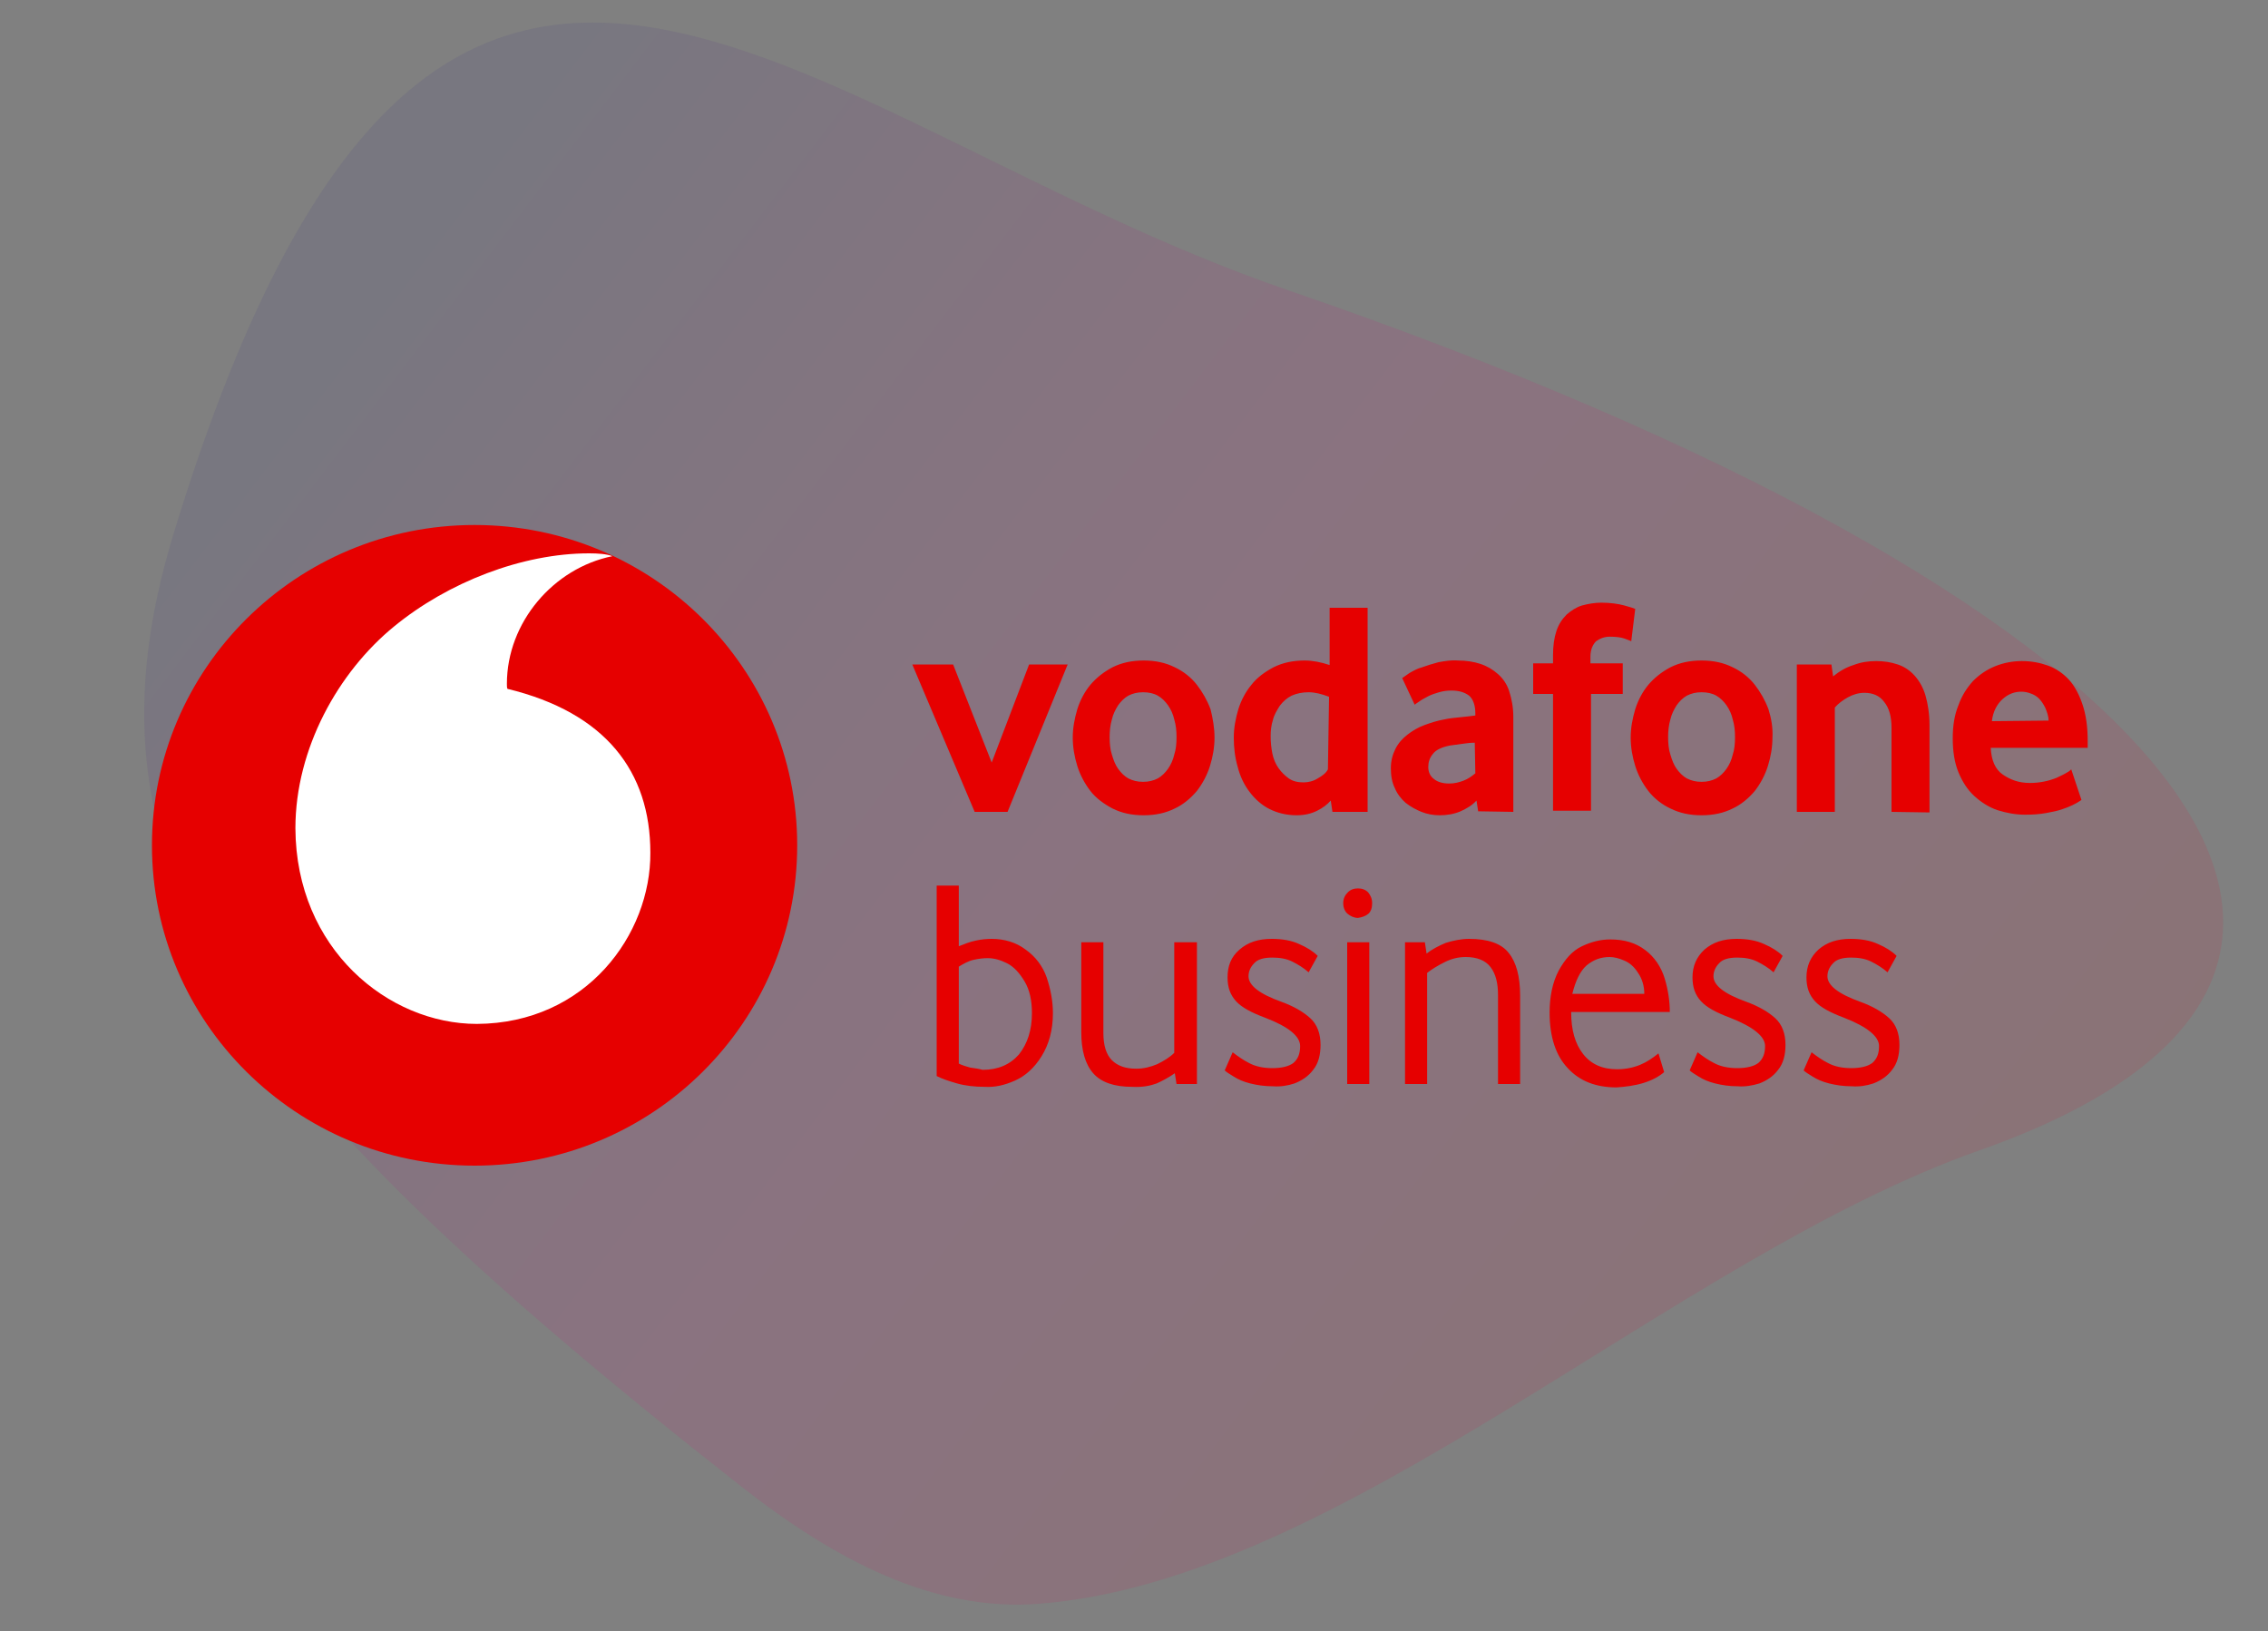
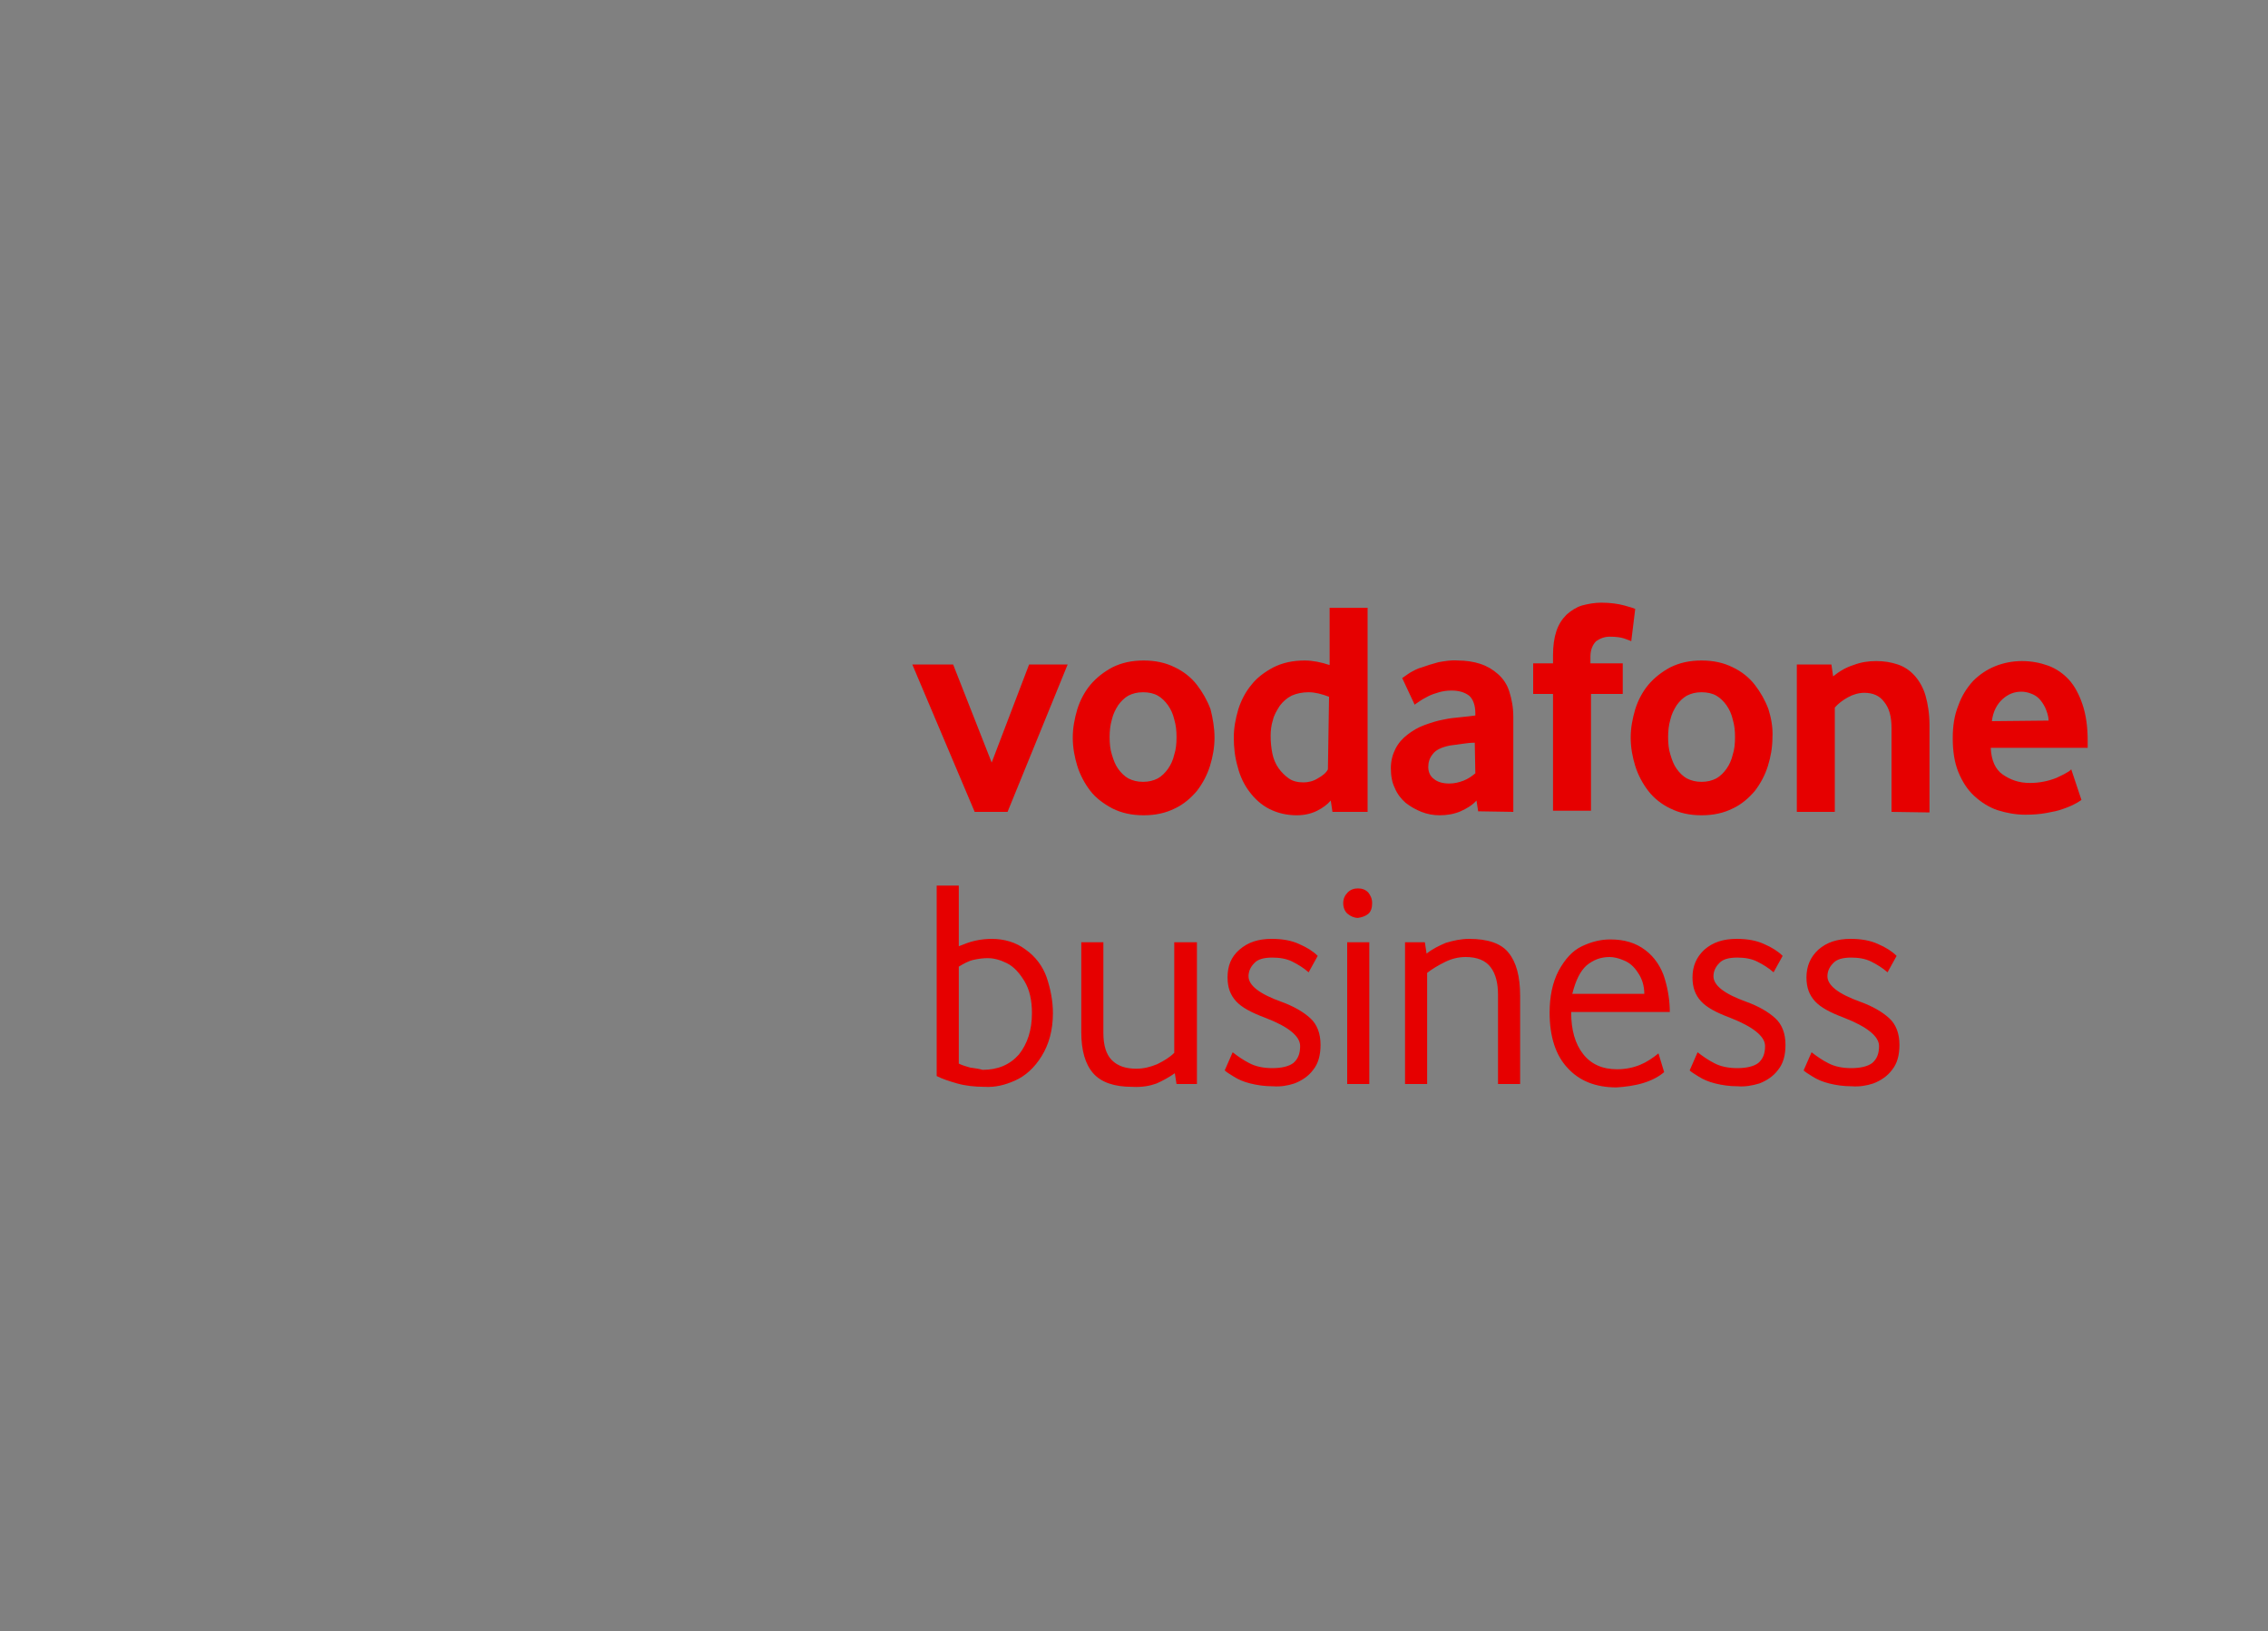
<svg xmlns="http://www.w3.org/2000/svg" version="1.1" id="Ebene_1" x="0px" y="0px" viewBox="0 0 400 287.7" style="enable-background:new 0 0 400 287.7;" xml:space="preserve">
  <rect x="0" y="0" width="400" height="287.7" fill="#808080" stroke="none" />
  <style type="text/css">
	.st0{opacity:0.1;fill:url(#SVGID_1_);enable-background:new    ;}
	.st1{fill-rule:evenodd;clip-rule:evenodd;fill:#E60000;}
	.st2{fill-rule:evenodd;clip-rule:evenodd;fill:#FFFFFF;}
</style>
  <linearGradient id="SVGID_1_" gradientUnits="userSpaceOnUse" x1="-569.138" y1="513.685" x2="-243.127" y2="513.685" gradientTransform="matrix(-0.987 -0.48 -0.551 0.723 65.337 -408.887)">
    <stop offset="0" style="stop-color:#E30521" />
    <stop offset="0.105" style="stop-color:#E30437" />
    <stop offset="0.37" style="stop-color:#E5016A" />
    <stop offset="0.5" style="stop-color:#E5007E" />
    <stop offset="0.55" style="stop-color:#DB027E" />
    <stop offset="0.636" style="stop-color:#BF087F" />
    <stop offset="0.747" style="stop-color:#931280" />
    <stop offset="0.878" style="stop-color:#551F81" />
    <stop offset="0.95" style="stop-color:#312782" />
  </linearGradient>
-   <path class="st0" d="M30.6,94.2c-17.4,57.3,7.5,95.2,99.9,167.8c16.9,13.3,34.1,22.2,52.4,20.9c53.6-3.9,112.3-61,166.2-80  c90.1-31.7,33.4-98.4-121.9-151.7C139.3,21.1,76.8-57.3,30.6,94.2z" />
-   <path class="st1" d="M140.6,149.1c0,31.2-25.5,56.5-56.9,56.5s-56.9-25.3-56.9-56.5s25.5-56.5,56.9-56.5S140.6,117.9,140.6,149.1" />
-   <path class="st2" d="M84.1,180.6c-15.6,0-31.9-13.2-32-34.5c0-14.1,7.6-27.6,17.4-35.6c9.5-7.8,22.6-12.9,34.4-12.9  c1.5,0,3.1,0.1,4.1,0.5c-10.4,2.1-18.6,11.7-18.6,22.5c0,0.4,0,0.7,0.1,0.9c17.3,4.2,25.2,14.6,25.2,28.9  C114.8,164.8,103.4,180.5,84.1,180.6" />
  <path class="st1" d="M171.9,143.2l-11-26h7.2l6.8,17.3l6.6-17.3h6.8l-10.6,26C177.7,143.2,171.9,143.2,171.9,143.2z M207.5,130  c0-1.1-0.1-2.1-0.4-3.1c-0.2-0.9-0.6-1.8-1.1-2.5c-0.5-0.7-1.1-1.3-1.8-1.7c-0.7-0.4-1.6-0.6-2.6-0.6s-1.8,0.2-2.6,0.6  c-0.7,0.4-1.3,1-1.8,1.7c-0.5,0.8-0.9,1.6-1.1,2.5c-0.3,1-0.4,2.1-0.4,3.1c0,1.1,0.1,2.2,0.4,3.1c0.3,1,0.6,1.8,1.1,2.5  c0.5,0.7,1.1,1.3,1.8,1.7c0.8,0.4,1.6,0.6,2.6,0.6s1.8-0.2,2.6-0.6c0.7-0.4,1.3-1,1.8-1.7c0.5-0.7,0.9-1.6,1.1-2.5  C207.4,132.2,207.5,131.2,207.5,130 M214.2,130.1c0,1.7-0.3,3.4-0.8,5c-0.5,1.6-1.3,3.1-2.3,4.4c-1.1,1.3-2.4,2.4-3.9,3.1  c-1.6,0.8-3.4,1.2-5.5,1.2s-3.9-0.4-5.5-1.2c-1.5-0.8-2.9-1.8-3.9-3.1c-1-1.3-1.8-2.8-2.3-4.4c-0.5-1.6-0.8-3.3-0.8-5  c0-1.7,0.3-3.3,0.8-5c0.5-1.6,1.3-3.1,2.3-4.3c1.1-1.3,2.4-2.3,3.9-3.1c1.6-0.8,3.4-1.2,5.5-1.2c2.1,0,3.9,0.4,5.5,1.2  c1.5,0.7,2.9,1.8,3.9,3.1c1,1.3,1.8,2.7,2.4,4.3C213.9,126.7,214.2,128.4,214.2,130.1 M234.4,122.9c-1.3-0.5-2.5-0.8-3.6-0.8  s-2.1,0.2-3,0.6c-0.8,0.4-1.5,1-2.1,1.8c-0.5,0.8-1,1.6-1.2,2.5c-0.3,0.9-0.4,1.9-0.4,2.8c0,1.1,0.1,2.1,0.3,3.1  c0.2,1,0.6,1.9,1.1,2.6s1.1,1.3,1.8,1.8c0.7,0.5,1.6,0.7,2.6,0.7c0.8,0,1.7-0.2,2.5-0.7c0.9-0.5,1.5-1,1.8-1.6L234.4,122.9  L234.4,122.9z M235,143.2l-0.3-2c-0.6,0.7-1.4,1.3-2.4,1.8s-2.2,0.8-3.6,0.8c-1.8,0-3.4-0.4-4.8-1.1c-1.4-0.7-2.6-1.8-3.5-3  c-1-1.3-1.7-2.8-2.1-4.4c-0.5-1.7-0.7-3.4-0.7-5.2c0-1.7,0.3-3.3,0.8-5c0.5-1.6,1.3-3.1,2.3-4.3c1-1.3,2.4-2.3,3.9-3.1  c1.6-0.8,3.4-1.2,5.5-1.2c1.4,0,2.9,0.3,4.4,0.8v-10.1h6.7v36L235,143.2L235,143.2z M260.1,131c-0.8,0-1.5,0.1-2.2,0.2  c-0.8,0.1-1.5,0.2-2.2,0.3c-1.5,0.3-2.5,0.8-3,1.5c-0.6,0.7-0.8,1.5-0.8,2.3s0.3,1.6,1,2.1c0.6,0.5,1.5,0.8,2.7,0.8  c0.9,0,1.7-0.2,2.5-0.5c0.8-0.3,1.5-0.8,2.1-1.3L260.1,131L260.1,131z M260.7,143.1l-0.3-1.9c-0.7,0.8-1.7,1.4-2.8,1.9  c-1.2,0.5-2.4,0.7-3.7,0.7c-1.1,0-2.2-0.2-3.2-0.6c-1-0.4-1.9-0.9-2.8-1.6c-0.8-0.7-1.5-1.6-1.9-2.6c-0.5-1-0.7-2.2-0.7-3.5  s0.3-2.4,0.8-3.4c0.5-1,1.2-1.8,2.1-2.5c0.9-0.7,1.9-1.3,3-1.7c1.1-0.4,2.3-0.8,3.5-1c0.9-0.2,1.8-0.3,2.9-0.4  c1-0.1,1.9-0.2,2.6-0.3v-0.4c0-1.4-0.4-2.5-1.1-3.1c-0.8-0.6-1.8-0.9-3.1-0.9c-0.8,0-1.5,0.1-2.2,0.3c-0.7,0.2-1.3,0.4-1.9,0.7  c-0.5,0.3-1,0.5-1.4,0.8c-0.4,0.3-0.8,0.5-1,0.7l-2.2-4.7c0.4-0.3,0.9-0.6,1.3-0.9c0.7-0.4,1.4-0.8,2.2-1c0.8-0.3,1.8-0.6,2.9-0.9  c1.1-0.2,2.3-0.4,3.4-0.3c1.4,0,2.8,0.2,4,0.6s2.2,1,3.1,1.8c0.9,0.8,1.6,1.8,2,3.1s0.7,2.7,0.7,4.5v16.7L260.7,143.1L260.7,143.1z   M287.7,113.1c-0.4-0.2-0.8-0.3-1.3-0.5c-0.6-0.2-1.5-0.3-2.5-0.3c-0.9,0-1.7,0.3-2.4,0.8c-0.6,0.6-1,1.5-1,2.7v1.2h5.7v5.4h-5.6  v20.6h-6.7v-20.6h-3.5v-5.4h3.5v-1.4c0-1.7,0.2-3.1,0.6-4.3c0.4-1.2,1-2.1,1.8-2.9c0.8-0.7,1.7-1.3,2.7-1.6c1.1-0.3,2.3-0.5,3.4-0.5  c1.6,0,3,0.2,4.1,0.5c1.1,0.3,1.7,0.5,1.9,0.6L287.7,113.1z M306,130c0-1.1-0.1-2.1-0.4-3.1c-0.2-0.9-0.6-1.8-1.1-2.5  c-0.5-0.7-1.1-1.3-1.8-1.7c-0.7-0.4-1.6-0.6-2.6-0.6c-1,0-1.8,0.2-2.6,0.6c-0.7,0.4-1.3,1-1.8,1.7c-0.5,0.8-0.9,1.6-1.1,2.5  c-0.3,1-0.4,2.1-0.4,3.1c0,1.1,0.1,2.2,0.4,3.1c0.3,1,0.6,1.8,1.1,2.5c0.5,0.7,1.1,1.3,1.8,1.7c0.8,0.4,1.6,0.6,2.6,0.6  c1,0,1.8-0.2,2.6-0.6c0.7-0.4,1.3-1,1.8-1.7c0.5-0.7,0.9-1.6,1.1-2.5C305.9,132.2,306,131.2,306,130 M312.6,130.1  c0,1.7-0.3,3.4-0.8,5c-0.5,1.6-1.3,3.1-2.3,4.4c-1.1,1.3-2.4,2.4-3.9,3.1c-1.6,0.8-3.4,1.2-5.5,1.2c-2.1,0-3.9-0.4-5.5-1.2  c-1.5-0.7-2.9-1.8-3.9-3.1c-1-1.3-1.8-2.8-2.3-4.4c-0.5-1.6-0.8-3.3-0.8-5c0-1.7,0.3-3.3,0.8-5c0.5-1.6,1.3-3.1,2.3-4.3  c1.1-1.3,2.4-2.3,3.9-3.1c1.6-0.8,3.4-1.2,5.5-1.2c2.1,0,3.9,0.4,5.5,1.2c1.5,0.7,2.9,1.8,3.9,3.1c1,1.3,1.8,2.7,2.4,4.3  C312.4,126.7,312.7,128.4,312.6,130.1 M333.6,143.2v-14.8c0-2-0.4-3.5-1.3-4.6c-0.8-1.1-2-1.6-3.5-1.6c-1,0-2,0.3-2.9,0.8  c-0.9,0.5-1.7,1.1-2.3,1.8v18.4h-6.7v-26h6.1l0.3,2.1c1.1-0.9,2.3-1.6,3.6-2c1.3-0.5,2.6-0.7,4-0.7c1.4,0,2.6,0.2,3.8,0.6  c1.2,0.4,2.2,1.1,3,2c0.8,0.9,1.5,2.1,1.9,3.5s0.7,3.2,0.7,5.2v15.4L333.6,143.2L333.6,143.2z M361.3,127.1c0-0.8-0.3-1.6-0.6-2.3  c-0.3-0.6-0.7-1.2-1.1-1.6c-0.4-0.4-0.9-0.7-1.5-0.9c-0.5-0.2-1.1-0.3-1.6-0.3c-1.2,0-2.3,0.4-3.3,1.3c-1,0.9-1.7,2.2-1.9,3.9  L361.3,127.1L361.3,127.1z M351.1,131.9c0.1,2.2,0.8,3.8,2.1,4.7s2.8,1.5,4.8,1.5c1.6,0,3.2-0.3,4.7-0.9c0.6-0.3,1.1-0.5,1.6-0.8  c0.4-0.2,0.7-0.4,1-0.7l1.8,5.4c-1,0.7-2.1,1.2-3.3,1.6c-0.8,0.3-1.8,0.5-2.9,0.7c-1.1,0.2-2.3,0.3-3.7,0.3c-1.7,0-3.3-0.3-4.9-0.8  c-1.5-0.5-2.9-1.4-4.1-2.5c-1.2-1.1-2.1-2.5-2.8-4.2s-1-3.7-1-6c0-2.2,0.3-4.1,1-5.8c0.6-1.7,1.5-3.1,2.6-4.3c1.1-1.1,2.4-2,3.9-2.6  c1.5-0.6,3.1-0.9,4.7-0.9c1.7,0,3.2,0.3,4.6,0.8c1.4,0.5,2.7,1.4,3.7,2.5c1,1.1,1.8,2.6,2.4,4.4s0.9,3.9,0.9,6.4v1.2L351.1,131.9  L351.1,131.9z M179,190.6c1.8-0.8,3.4-2.2,4.7-4.3c1.3-2.1,2-4.6,2-7.6c0-2.1-0.4-4.2-1.1-6.3c-0.7-2-2-3.7-3.7-4.9  c-1.7-1.3-3.8-1.9-6-1.9c-0.9,0-1.9,0.1-2.8,0.3c-1,0.2-2,0.6-3,1v-10.7h-3.9v33.6c1,0.5,2.2,0.9,3.6,1.3c1.4,0.4,3.1,0.6,4.9,0.6  C175.5,191.8,177.2,191.4,179,190.6L179,190.6L179,190.6z M171.1,188.3c-0.7-0.2-1.4-0.4-2-0.7v-17.1c0.8-0.5,1.7-1,2.6-1.2  c0.9-0.2,1.7-0.3,2.5-0.3c1.1,0,2.2,0.3,3.4,0.9c1.2,0.6,2.2,1.7,3.1,3.2s1.3,3.4,1.3,5.6c0,3-0.8,5.4-2.3,7.3  c-1.6,1.8-3.7,2.7-6.4,2.7C172.6,188.5,171.8,188.4,171.1,188.3L171.1,188.3L171.1,188.3z M204,191.1c1.1-0.5,2.2-1.1,3.2-1.8  l0.3,1.9h3.6v-25h-4v19.5c-0.8,0.8-1.8,1.4-3,2c-1.2,0.5-2.4,0.8-3.7,0.8c-1.9,0-3.3-0.5-4.3-1.5c-1-1-1.5-2.6-1.5-4.8v-16h-3.9V182  c0,3.3,0.7,5.7,2.1,7.3c1.4,1.6,3.7,2.4,6.9,2.4C201.5,191.8,202.9,191.5,204,191.1C204,191.1,204,191.1,204,191.1z M228.3,191.1  c1.3-0.5,2.5-1.3,3.3-2.4c0.9-1.1,1.3-2.6,1.3-4.4c0-2-0.6-3.6-1.8-4.7c-1.2-1.1-2.9-2.1-5.1-2.9c-3.9-1.4-5.8-2.9-5.8-4.5  c0-0.8,0.3-1.6,1-2.3c0.6-0.7,1.7-1,3.2-1c1.3,0,2.5,0.2,3.5,0.7c1,0.5,2,1.1,2.9,1.9l1.6-2.9c-0.8-0.8-1.9-1.5-3.3-2.1  c-1.3-0.6-2.9-0.9-4.8-0.9c-2.4,0-4.2,0.6-5.7,1.9s-2.1,2.9-2.1,4.9c0,1.8,0.5,3.1,1.5,4.2c1,1.1,2.7,2,5.1,2.9  c4.2,1.6,6.2,3.3,6.2,5c0,1.4-0.4,2.3-1.2,3c-0.8,0.6-2.1,0.9-3.7,0.9s-3-0.3-4.1-0.9c-1-0.5-2-1.2-2.9-1.9l-1.4,3.2  c0.3,0.3,0.8,0.6,1.6,1.1c0.8,0.5,1.7,0.9,2.9,1.2c1.2,0.3,2.5,0.5,4,0.5C225.8,191.7,227.1,191.5,228.3,191.1L228.3,191.1  L228.3,191.1z M237.6,191.2h3.9v-25h-3.9V191.2z M241.3,161.2c0.5-0.4,0.7-1.1,0.7-1.9s-0.3-1.4-0.7-1.9c-0.5-0.5-1.1-0.7-1.8-0.7  c-0.7,0-1.3,0.2-1.8,0.7c-0.5,0.5-0.8,1.1-0.8,1.9c0,0.8,0.3,1.5,0.8,1.9c0.5,0.4,1.1,0.7,1.8,0.7  C240.2,161.8,240.8,161.6,241.3,161.2L241.3,161.2z M251.7,191.2v-19.6c0.9-0.7,1.9-1.3,3.1-1.9c1.2-0.6,2.4-0.9,3.7-0.9  c2,0,3.5,0.6,4.4,1.8c0.9,1.2,1.3,2.8,1.3,4.9v15.7h3.9v-15.6c0-3.4-0.7-5.9-2-7.5c-1.3-1.7-3.7-2.5-7-2.5c-1.4,0-2.8,0.3-4.1,0.7  c-1.2,0.5-2.4,1.1-3.4,1.9l-0.3-2h-3.5v25L251.7,191.2L251.7,191.2z M289.9,191c1.6-0.5,2.8-1.2,3.6-1.9l-1-3.3c-1,0.8-2,1.5-3.2,2  c-1.2,0.5-2.6,0.8-4.1,0.8c-2.6,0-4.6-0.9-6-2.7c-1.4-1.8-2.1-4.2-2.1-7.4h17.4c0-1.9-0.3-3.9-0.9-5.9c-0.6-2-1.8-3.8-3.4-5  c-1.7-1.3-3.7-1.9-6.2-1.9c-1.7,0-3.3,0.4-5,1.2s-3,2.3-4.1,4.3c-1.1,2.1-1.6,4.6-1.6,7.4c0,4.3,1.1,7.6,3.2,9.8  c2.1,2.3,5,3.4,8.6,3.4C286.6,191.7,288.3,191.5,289.9,191L289.9,191L289.9,191z M279.8,170.3c1.2-1,2.5-1.5,4.1-1.5  c0.7,0,1.6,0.2,2.5,0.6c1,0.4,1.8,1.1,2.5,2.2c0.7,1,1.1,2.3,1.1,3.7h-12.7C277.9,172.9,278.7,171.3,279.8,170.3L279.8,170.3  L279.8,170.3z M310.3,191.1c1.3-0.5,2.5-1.3,3.3-2.4c0.9-1.1,1.3-2.6,1.3-4.4c0-2-0.6-3.6-1.8-4.7c-1.2-1.1-2.9-2.1-5.1-2.9  c-3.9-1.4-5.8-2.9-5.8-4.5c0-0.8,0.3-1.6,1-2.3c0.6-0.7,1.7-1,3.2-1c1.3,0,2.5,0.2,3.5,0.7c1,0.5,2,1.1,2.9,1.9l1.6-2.9  c-0.8-0.8-1.9-1.5-3.3-2.1c-1.3-0.6-2.9-0.9-4.8-0.9c-2.4,0-4.2,0.6-5.7,1.9c-1.4,1.3-2.1,2.9-2.1,4.9c0,1.8,0.5,3.1,1.5,4.2  s2.7,2,5.1,2.9c4.1,1.6,6.2,3.3,6.2,5c0,1.4-0.4,2.3-1.2,3c-0.8,0.6-2.1,0.9-3.7,0.9c-1.6,0-3-0.3-4.1-0.9c-1-0.5-2-1.2-2.9-1.9  l-1.4,3.2c0.3,0.3,0.8,0.6,1.6,1.1c0.8,0.5,1.7,0.9,2.9,1.2s2.5,0.5,4,0.5C307.7,191.7,309,191.5,310.3,191.1L310.3,191.1  L310.3,191.1z M330.4,191.1c1.3-0.5,2.5-1.3,3.3-2.4c0.9-1.1,1.3-2.6,1.3-4.4c0-2-0.6-3.6-1.8-4.7c-1.2-1.1-2.9-2.1-5.1-2.9  c-3.9-1.4-5.8-2.9-5.8-4.5c0-0.8,0.3-1.6,1-2.3c0.6-0.7,1.7-1,3.2-1c1.3,0,2.5,0.2,3.5,0.7c1,0.5,2,1.1,2.9,1.9l1.6-2.9  c-0.8-0.8-1.9-1.5-3.3-2.1c-1.3-0.6-2.9-0.9-4.8-0.9c-2.4,0-4.2,0.6-5.7,1.9c-1.4,1.3-2.1,2.9-2.1,4.9c0,1.8,0.5,3.1,1.5,4.2  c1,1.1,2.7,2,5.1,2.9c4.1,1.6,6.2,3.3,6.2,5c0,1.4-0.4,2.3-1.2,3c-0.8,0.6-2.1,0.9-3.7,0.9c-1.6,0-3-0.3-4.1-0.9  c-1-0.5-2-1.2-2.9-1.9l-1.4,3.2c0.3,0.3,0.8,0.6,1.6,1.1c0.8,0.5,1.7,0.9,2.9,1.2s2.5,0.5,4,0.5  C327.9,191.7,329.2,191.5,330.4,191.1L330.4,191.1L330.4,191.1z" />
</svg>